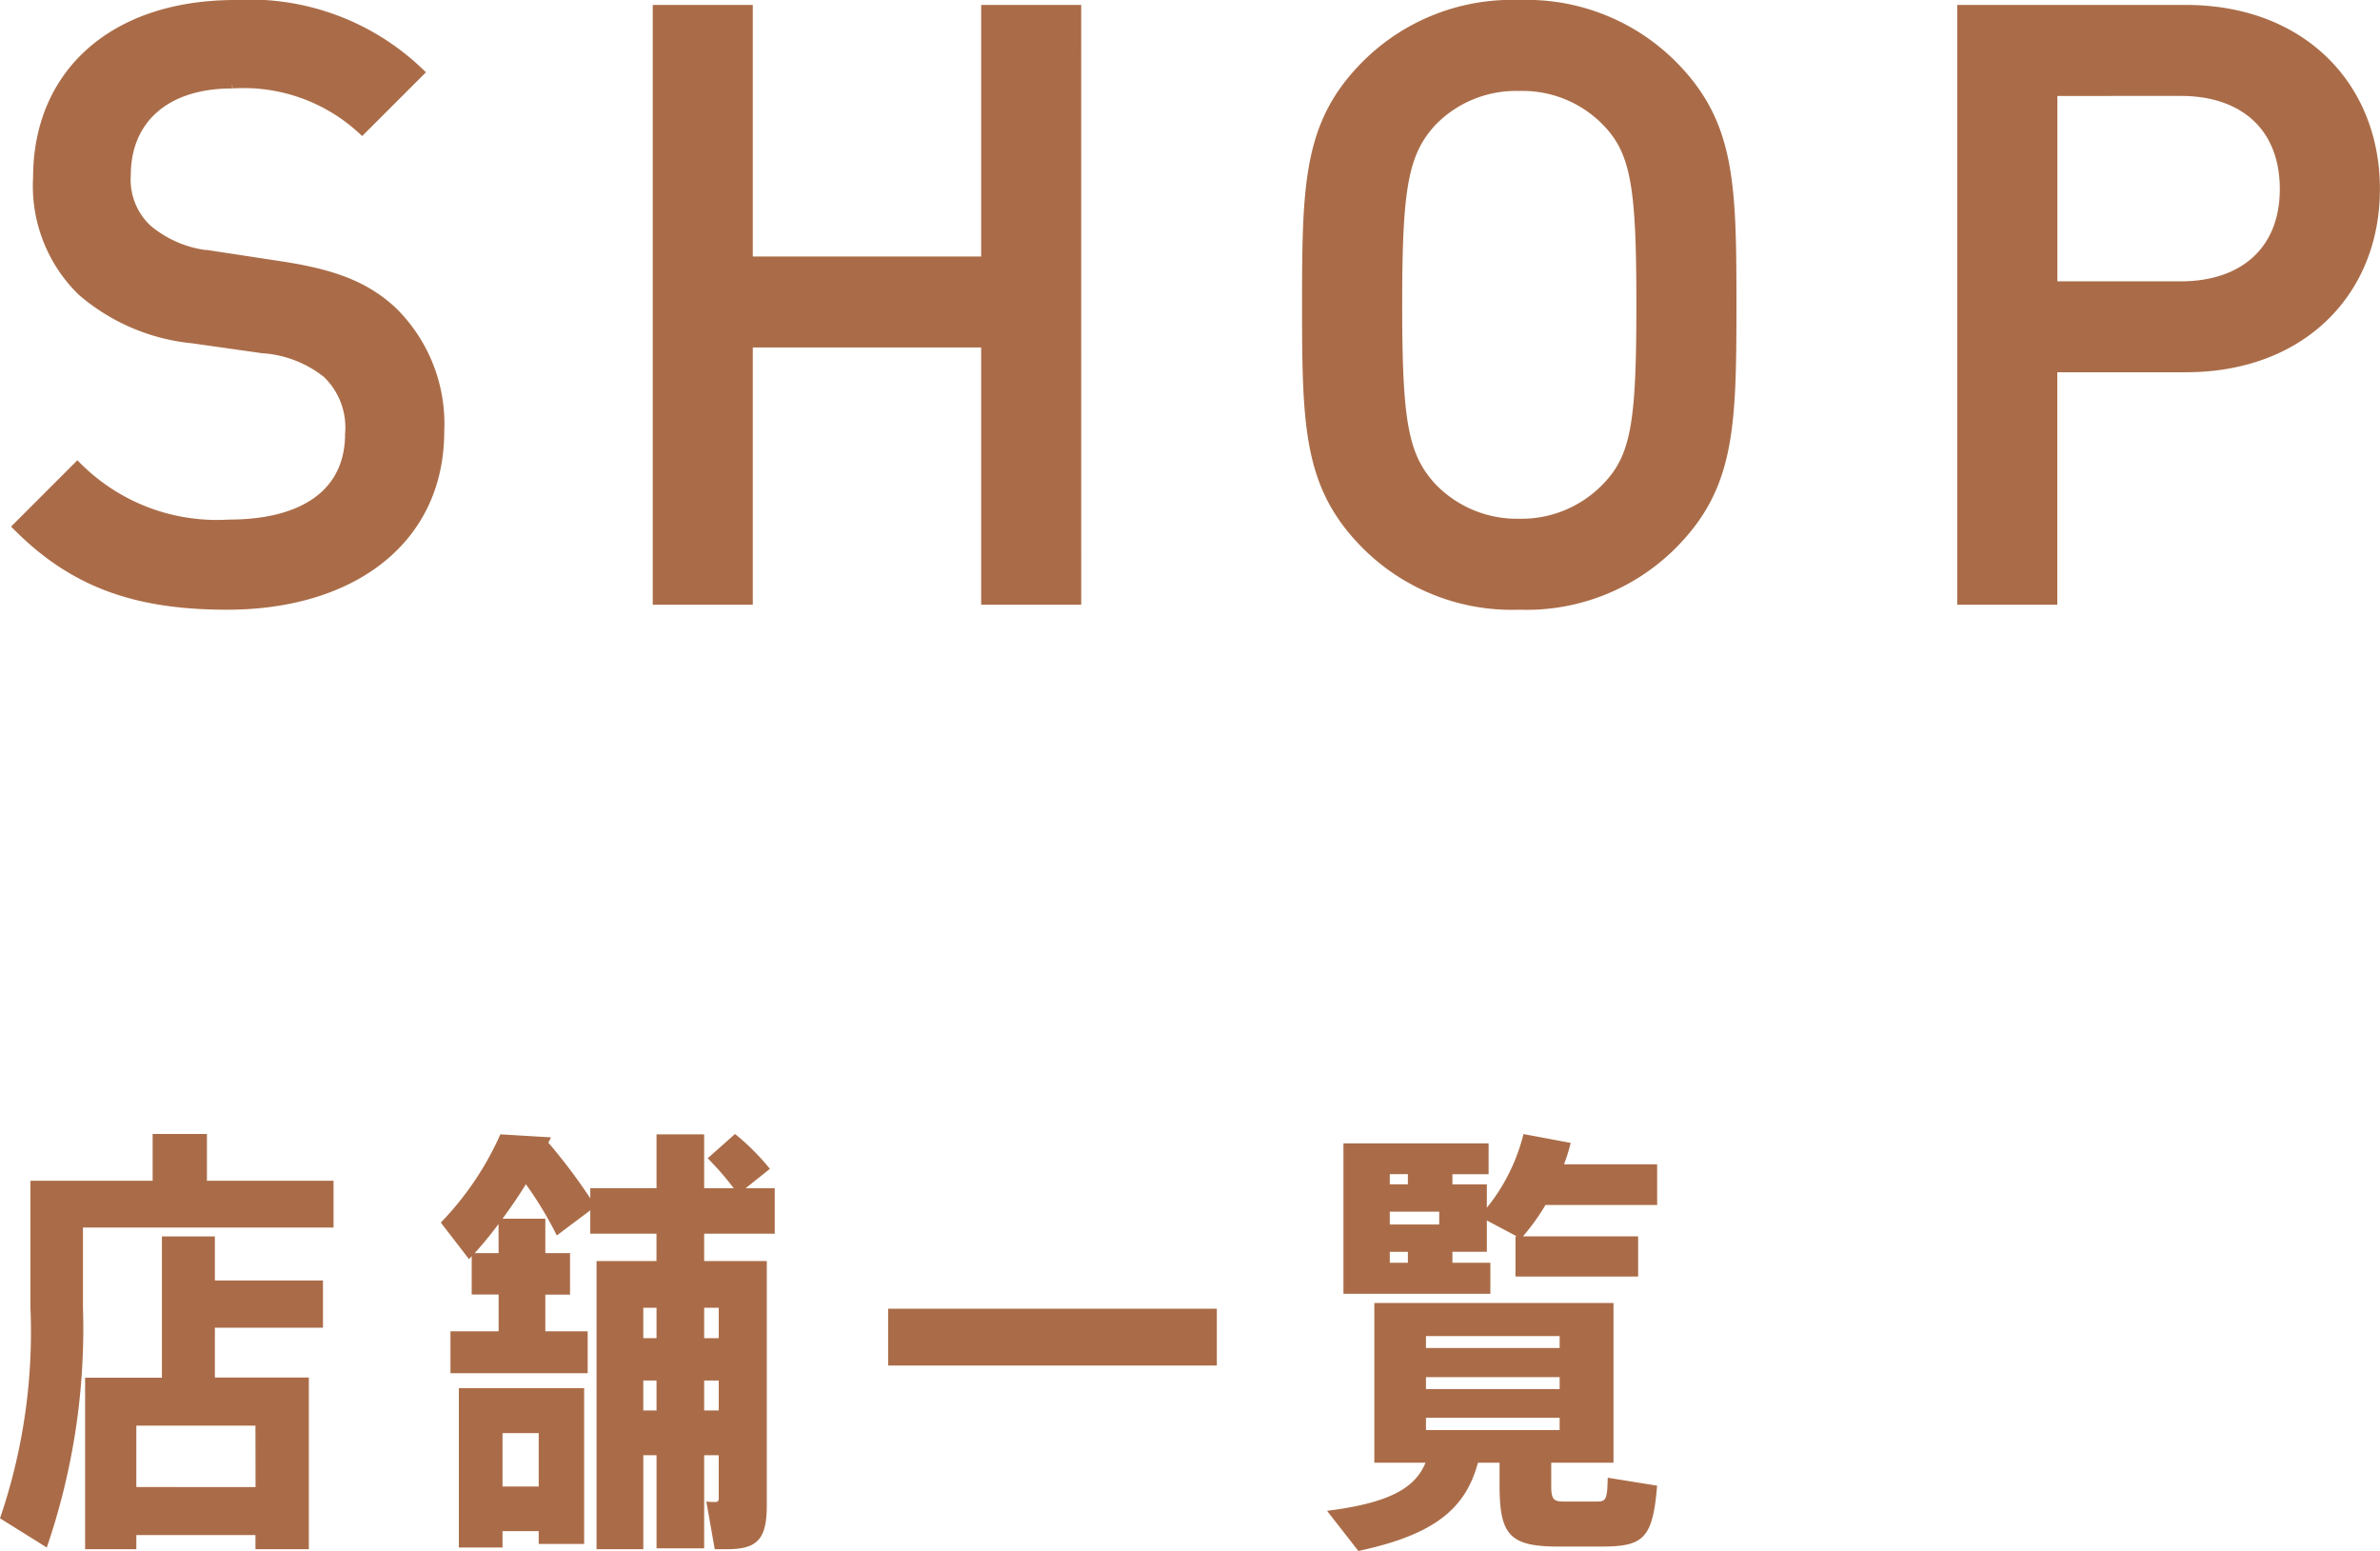
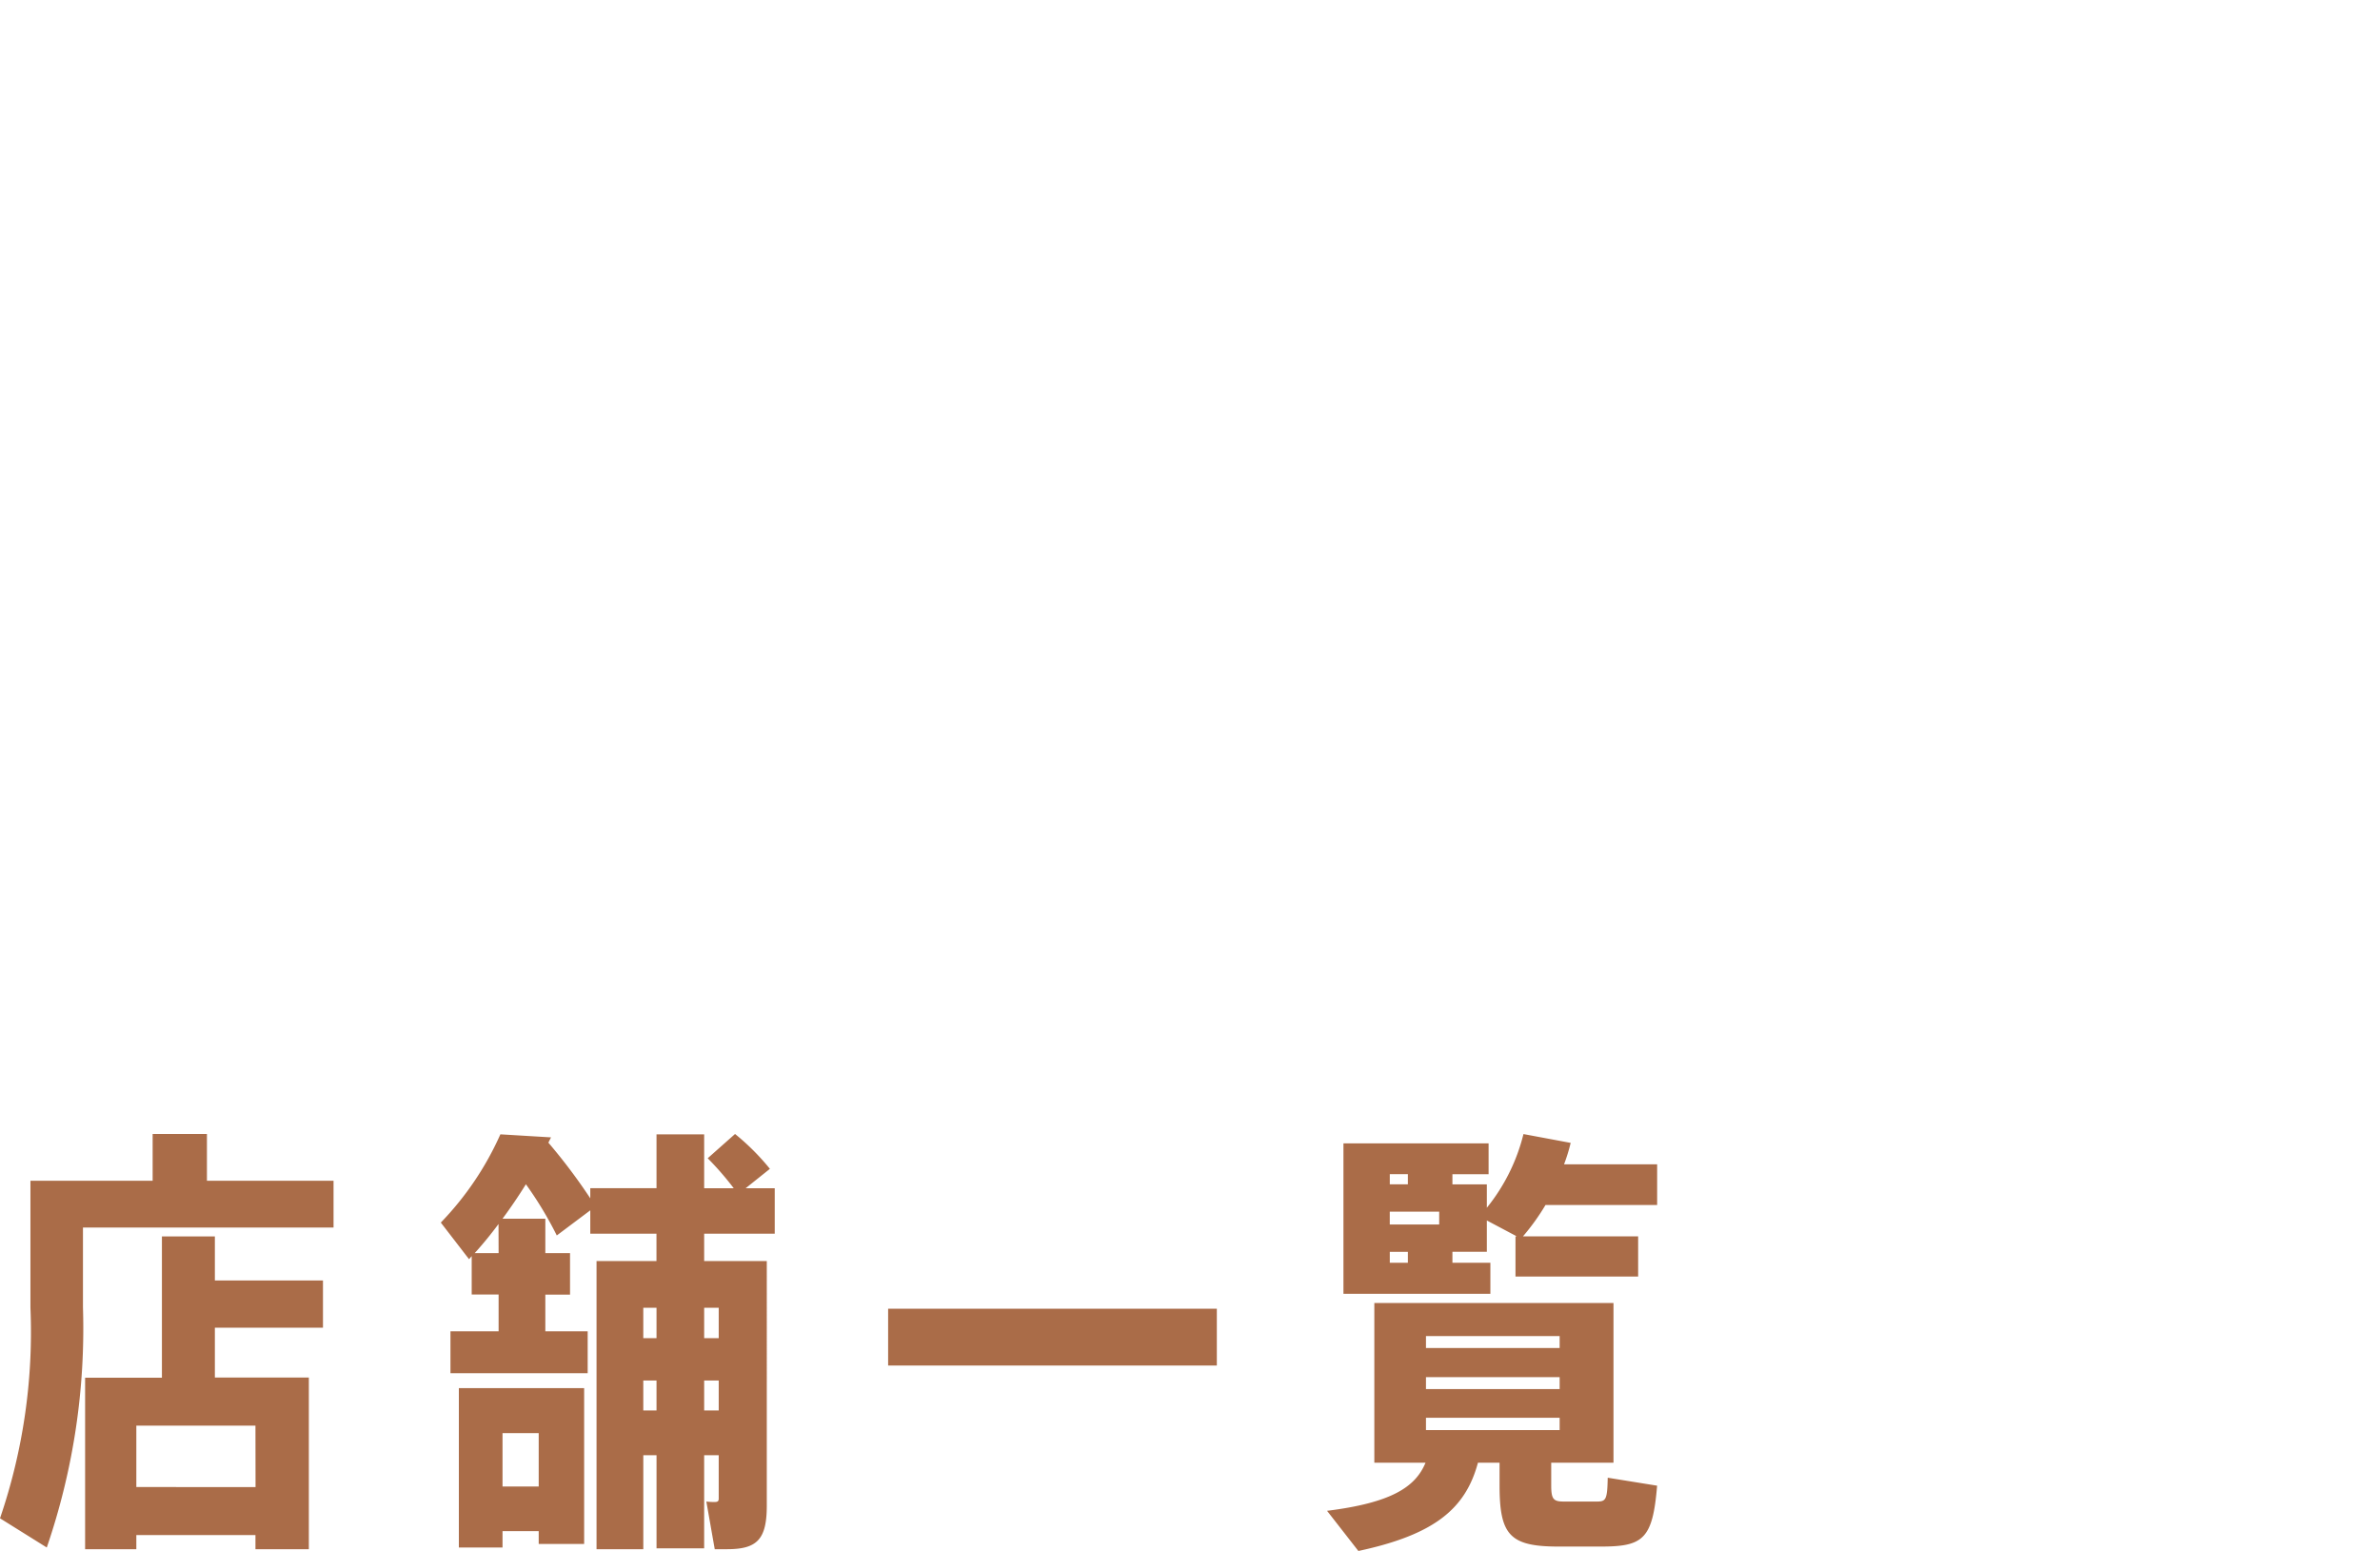
<svg xmlns="http://www.w3.org/2000/svg" width="111.185" height="72.446">
  <g fill="#aa6c48">
-     <path d="M10.996.25c-5.72 0-9.2 3.246-9.2 8.038a6.841 6.841 0 002.051 5.295 9.291 9.291 0 005.178 2.207l3.246.46a5.431 5.431 0 013.014 1.159 3.519 3.519 0 011.086 2.86c0 2.705-2.048 4.251-5.681 4.251a9.248 9.248 0 01-7.075-2.667L.871 24.597c2.667 2.667 5.6 3.633 9.739 3.633 5.8 0 9.893-3.014 9.893-8.077a7.331 7.331 0 00-2.241-5.643c-1.2-1.082-2.589-1.662-5.1-2.048l-3.291-.502a5.343 5.343 0 01-3.01-1.237 3.19 3.19 0 01-1-2.551c0-2.512 1.739-4.29 4.985-4.29a8.2 8.2 0 016.067 2.126l2.628-2.628A11.4 11.4 0 0010.996.25zM50.26.482h-4.173V12.23H34.918V.482h-4.174v27.516h4.174V15.979h11.169v12.019h4.174zM70.971.25a9.6 9.6 0 00-7.111 2.783c-2.705 2.705-2.783 5.449-2.783 11.207s.077 8.5 2.783 11.207a9.6 9.6 0 007.111 2.783 9.6 9.6 0 007.111-2.783c2.709-2.705 2.789-5.449 2.789-11.207s-.077-8.5-2.783-11.207A9.6 9.6 0 0070.971.25zm0 3.749a5.5 5.5 0 014.1 1.662c1.392 1.429 1.624 3.129 1.624 8.579s-.232 7.111-1.624 8.541a5.532 5.532 0 01-4.1 1.7 5.532 5.532 0 01-4.1-1.7c-1.345-1.469-1.616-3.091-1.616-8.541s.271-7.111 1.623-8.579a5.5 5.5 0 014.093-1.662zM91.685.482v27.516h4.174v-10.86h6.261c5.372 0 8.811-3.517 8.811-8.309S107.491.481 102.12.481zm10.2 3.749c2.937 0 4.869 1.662 4.869 4.6 0 2.9-1.932 4.56-4.869 4.56h-6.022V4.232z" stroke="#aa6c48" stroke-width=".5" />
    <path d="M9.667 55.154v-2.185H7.131v2.185H1.422v5.931A26.882 26.882 0 010 70.921l2.185 1.364a31.52 31.52 0 001.691-11.216v-3.73h11.706v-2.185zm.371 2.6H7.564v6.6H3.976v8.01h2.393v-.659h5.565v.66h2.494v-8.019h-4.39v-2.329h5.05v-2.205h-5.05zm1.9 11.707H6.369v-2.868h5.565zm24.255-11.834v-2.123h-1.36l1.134-.907a11 11 0 00-1.628-1.628l-1.278 1.134a13.983 13.983 0 011.216 1.4h-1.381v-2.518H30.67V55.5h-3.094v.474a26.78 26.78 0 00-1.958-2.6l.124-.247-2.366-.142a14.265 14.265 0 01-2.783 4.122l1.319 1.711.124-.144v1.793h1.257v1.718h-2.249v1.958h6.41v-1.958h-1.978v-1.713h1.154v-1.938h-1.154v-1.608h-2a24.17 24.17 0 001.092-1.608 17.14 17.14 0 011.443 2.391l1.565-1.174v1.092h3.092v1.278h-2.8v13.459h2.185v-4.39h.618v4.349h2.225v-4.349h.68v2.02c0 .124-.041.165-.186.165a2.769 2.769 0 01-.392-.021l.392 2.226h.577c1.4 0 1.855-.453 1.855-2.041V58.905h-2.926v-1.278zm-12.9.907h-1.117q.587-.649 1.113-1.36zm7.377 2.551v1.422h-.618v-1.422zm-.618 4.8v-1.4h.618v1.4zm2.844 0v-1.4h.68v1.4zm.68-4.8v1.422h-.68v-1.422zm-12.14 11.2h2.04v-.766h1.69v.6h2.123v-7.278h-5.853zm3.73-5.342v2.494h-1.69v-2.494zm16.324-5.812v2.654h15.356v-2.654zm33.617 7.894c-.021 1.031-.082 1.113-.515 1.113h-1.525c-.495 0-.6-.1-.6-.763v-1.051h2.909v-7.461H64.204v7.461h2.391c-.474 1.154-1.628 1.876-4.6 2.247l1.463 1.876c3.566-.763 5.009-1.979 5.586-4.122h1.01v1.051c0 2.329.474 2.865 2.762 2.865h1.96c1.979 0 2.432-.33 2.638-2.844zm-8.491-6.616h6.245v.557h-6.245zm0 1.917h6.245v.559h-6.245zm0 1.9h6.245v.573h-6.245zm3.009-7.241h-1.773v-.515h1.608v-1.461l1.4.742h-.062v1.876h5.73v-1.876h-5.38a10.522 10.522 0 001.053-1.466h5.215v-1.9h-4.349a8.19 8.19 0 00.309-1l-2.205-.412a8.863 8.863 0 01-1.711 3.442v-1.092h-1.608v-.474h1.69v-1.443h-6.781v7.028h6.864zm-2.391-2.388v.6h-2.309v-.6zm-1.463-1.752v.474h-.845v-.474zm-.845 3.628h.845v.512h-.845z" />
  </g>
</svg>